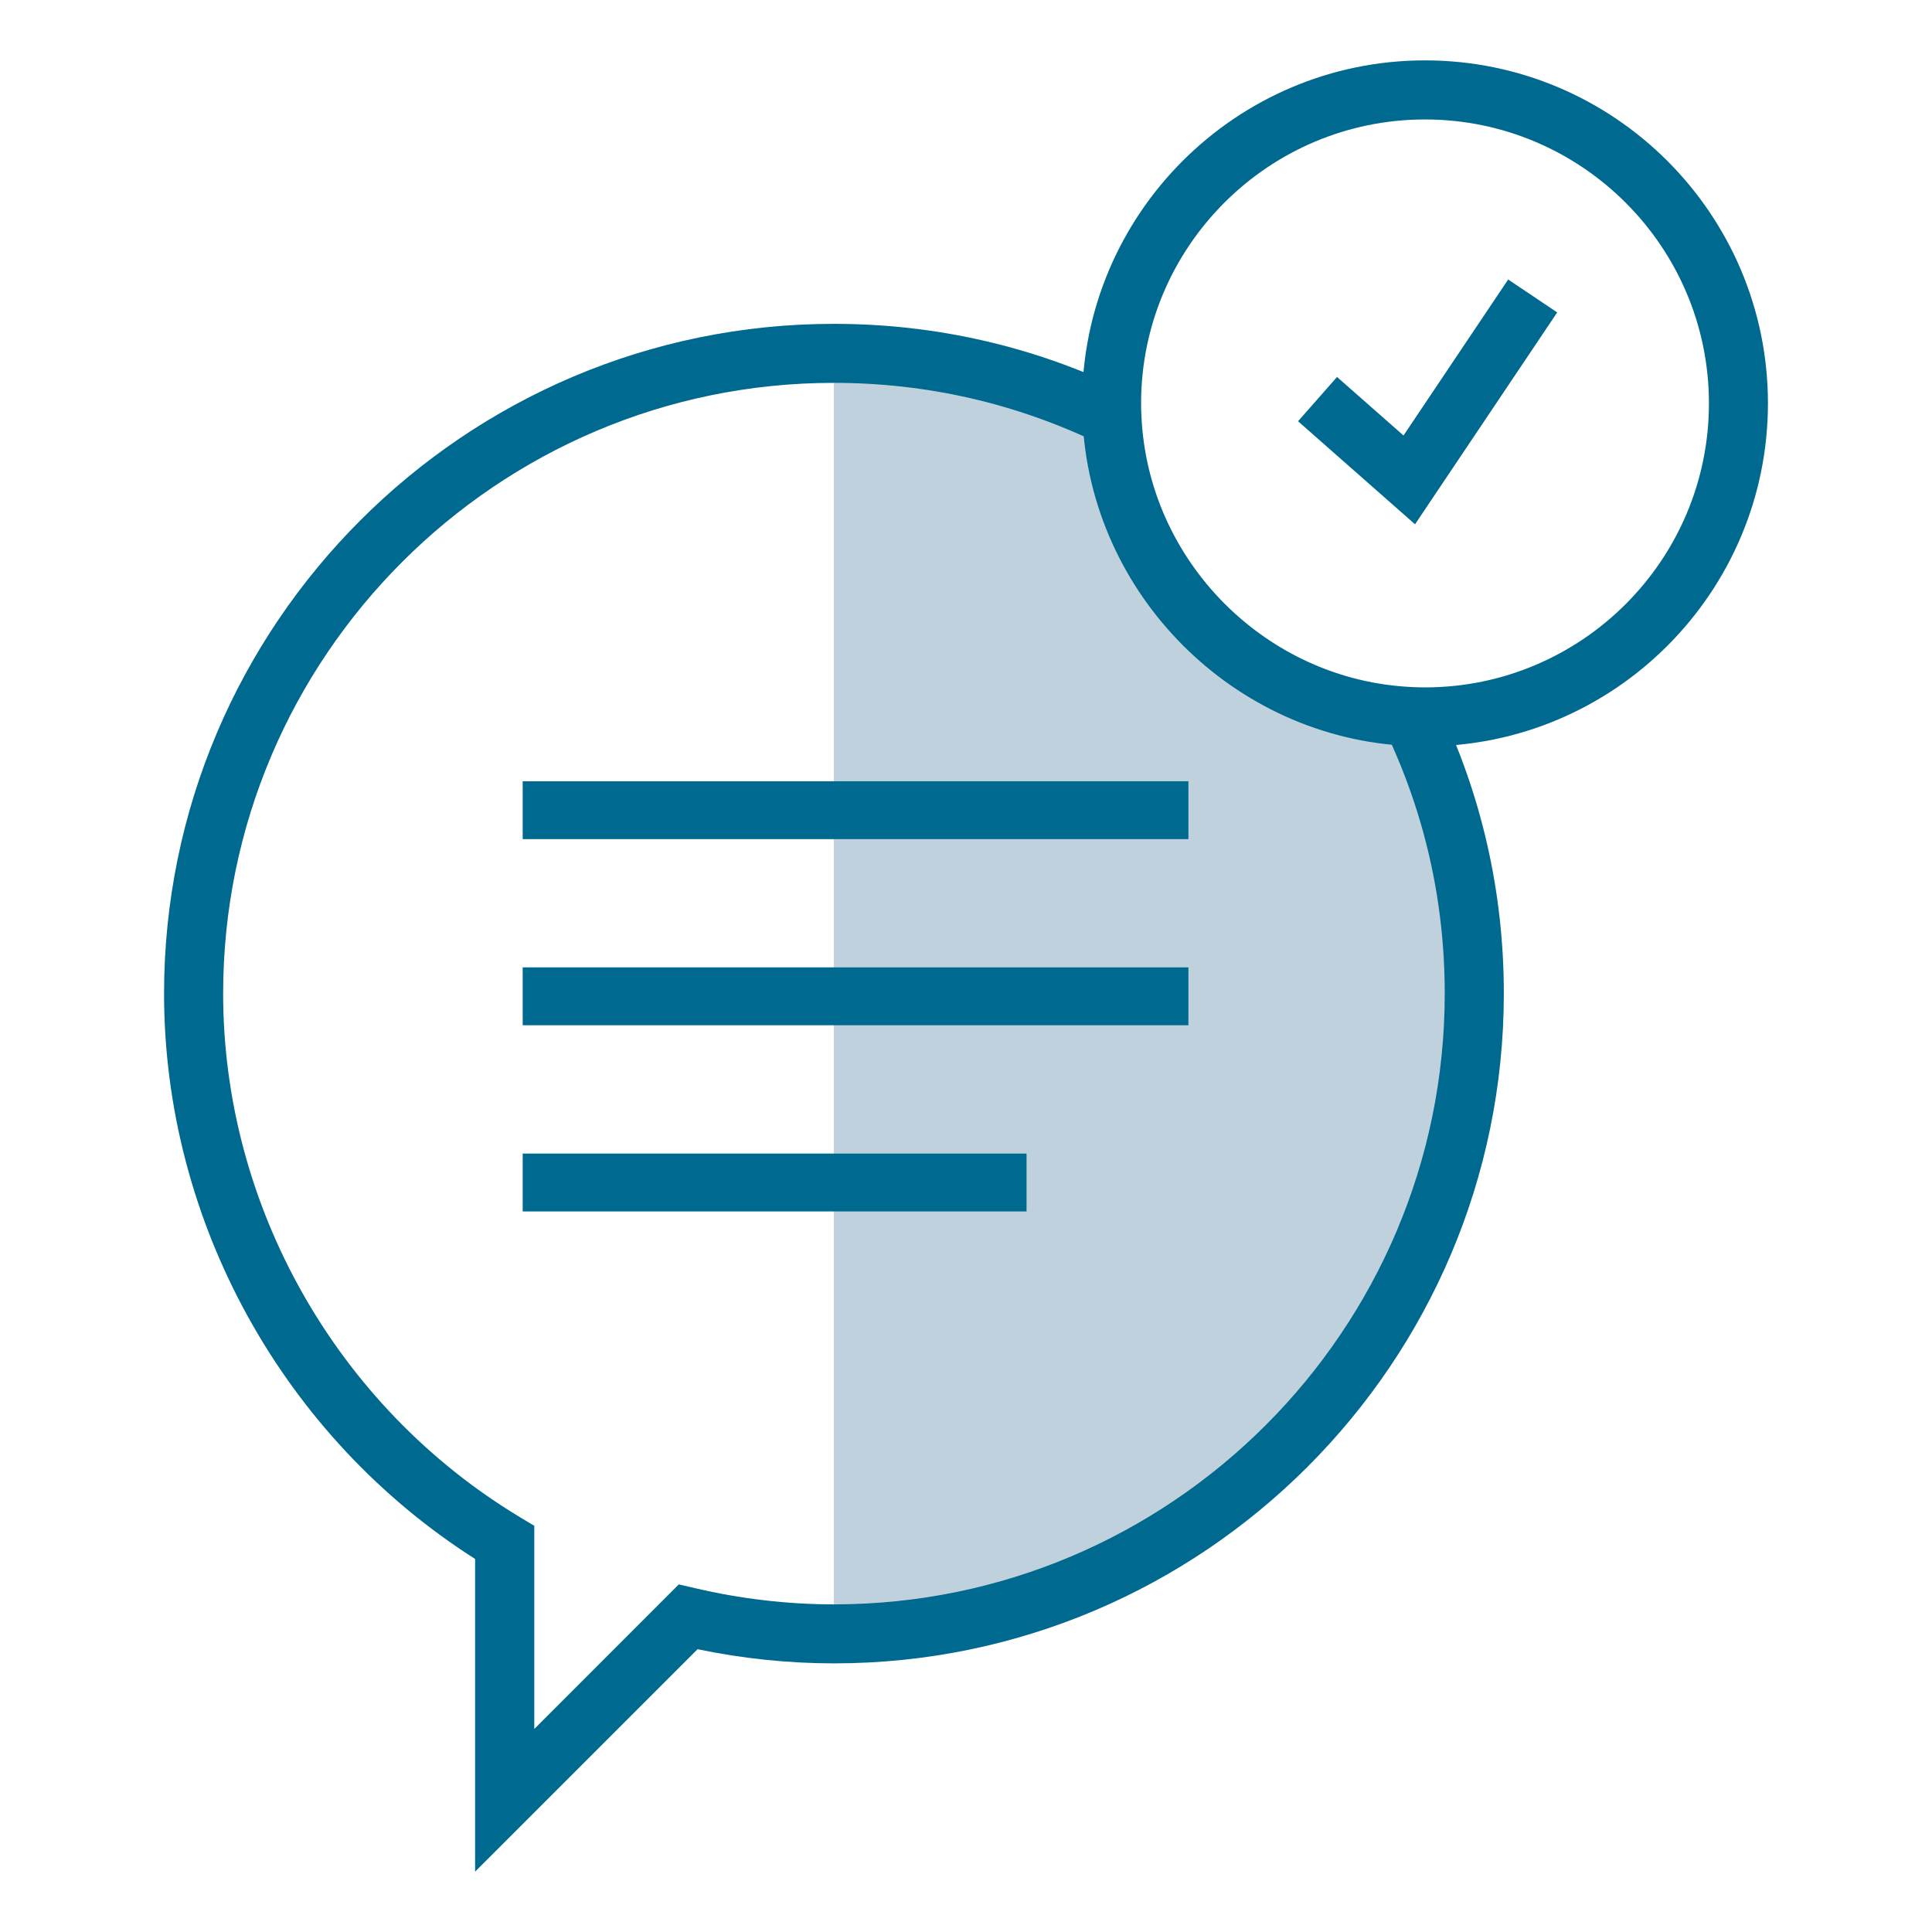
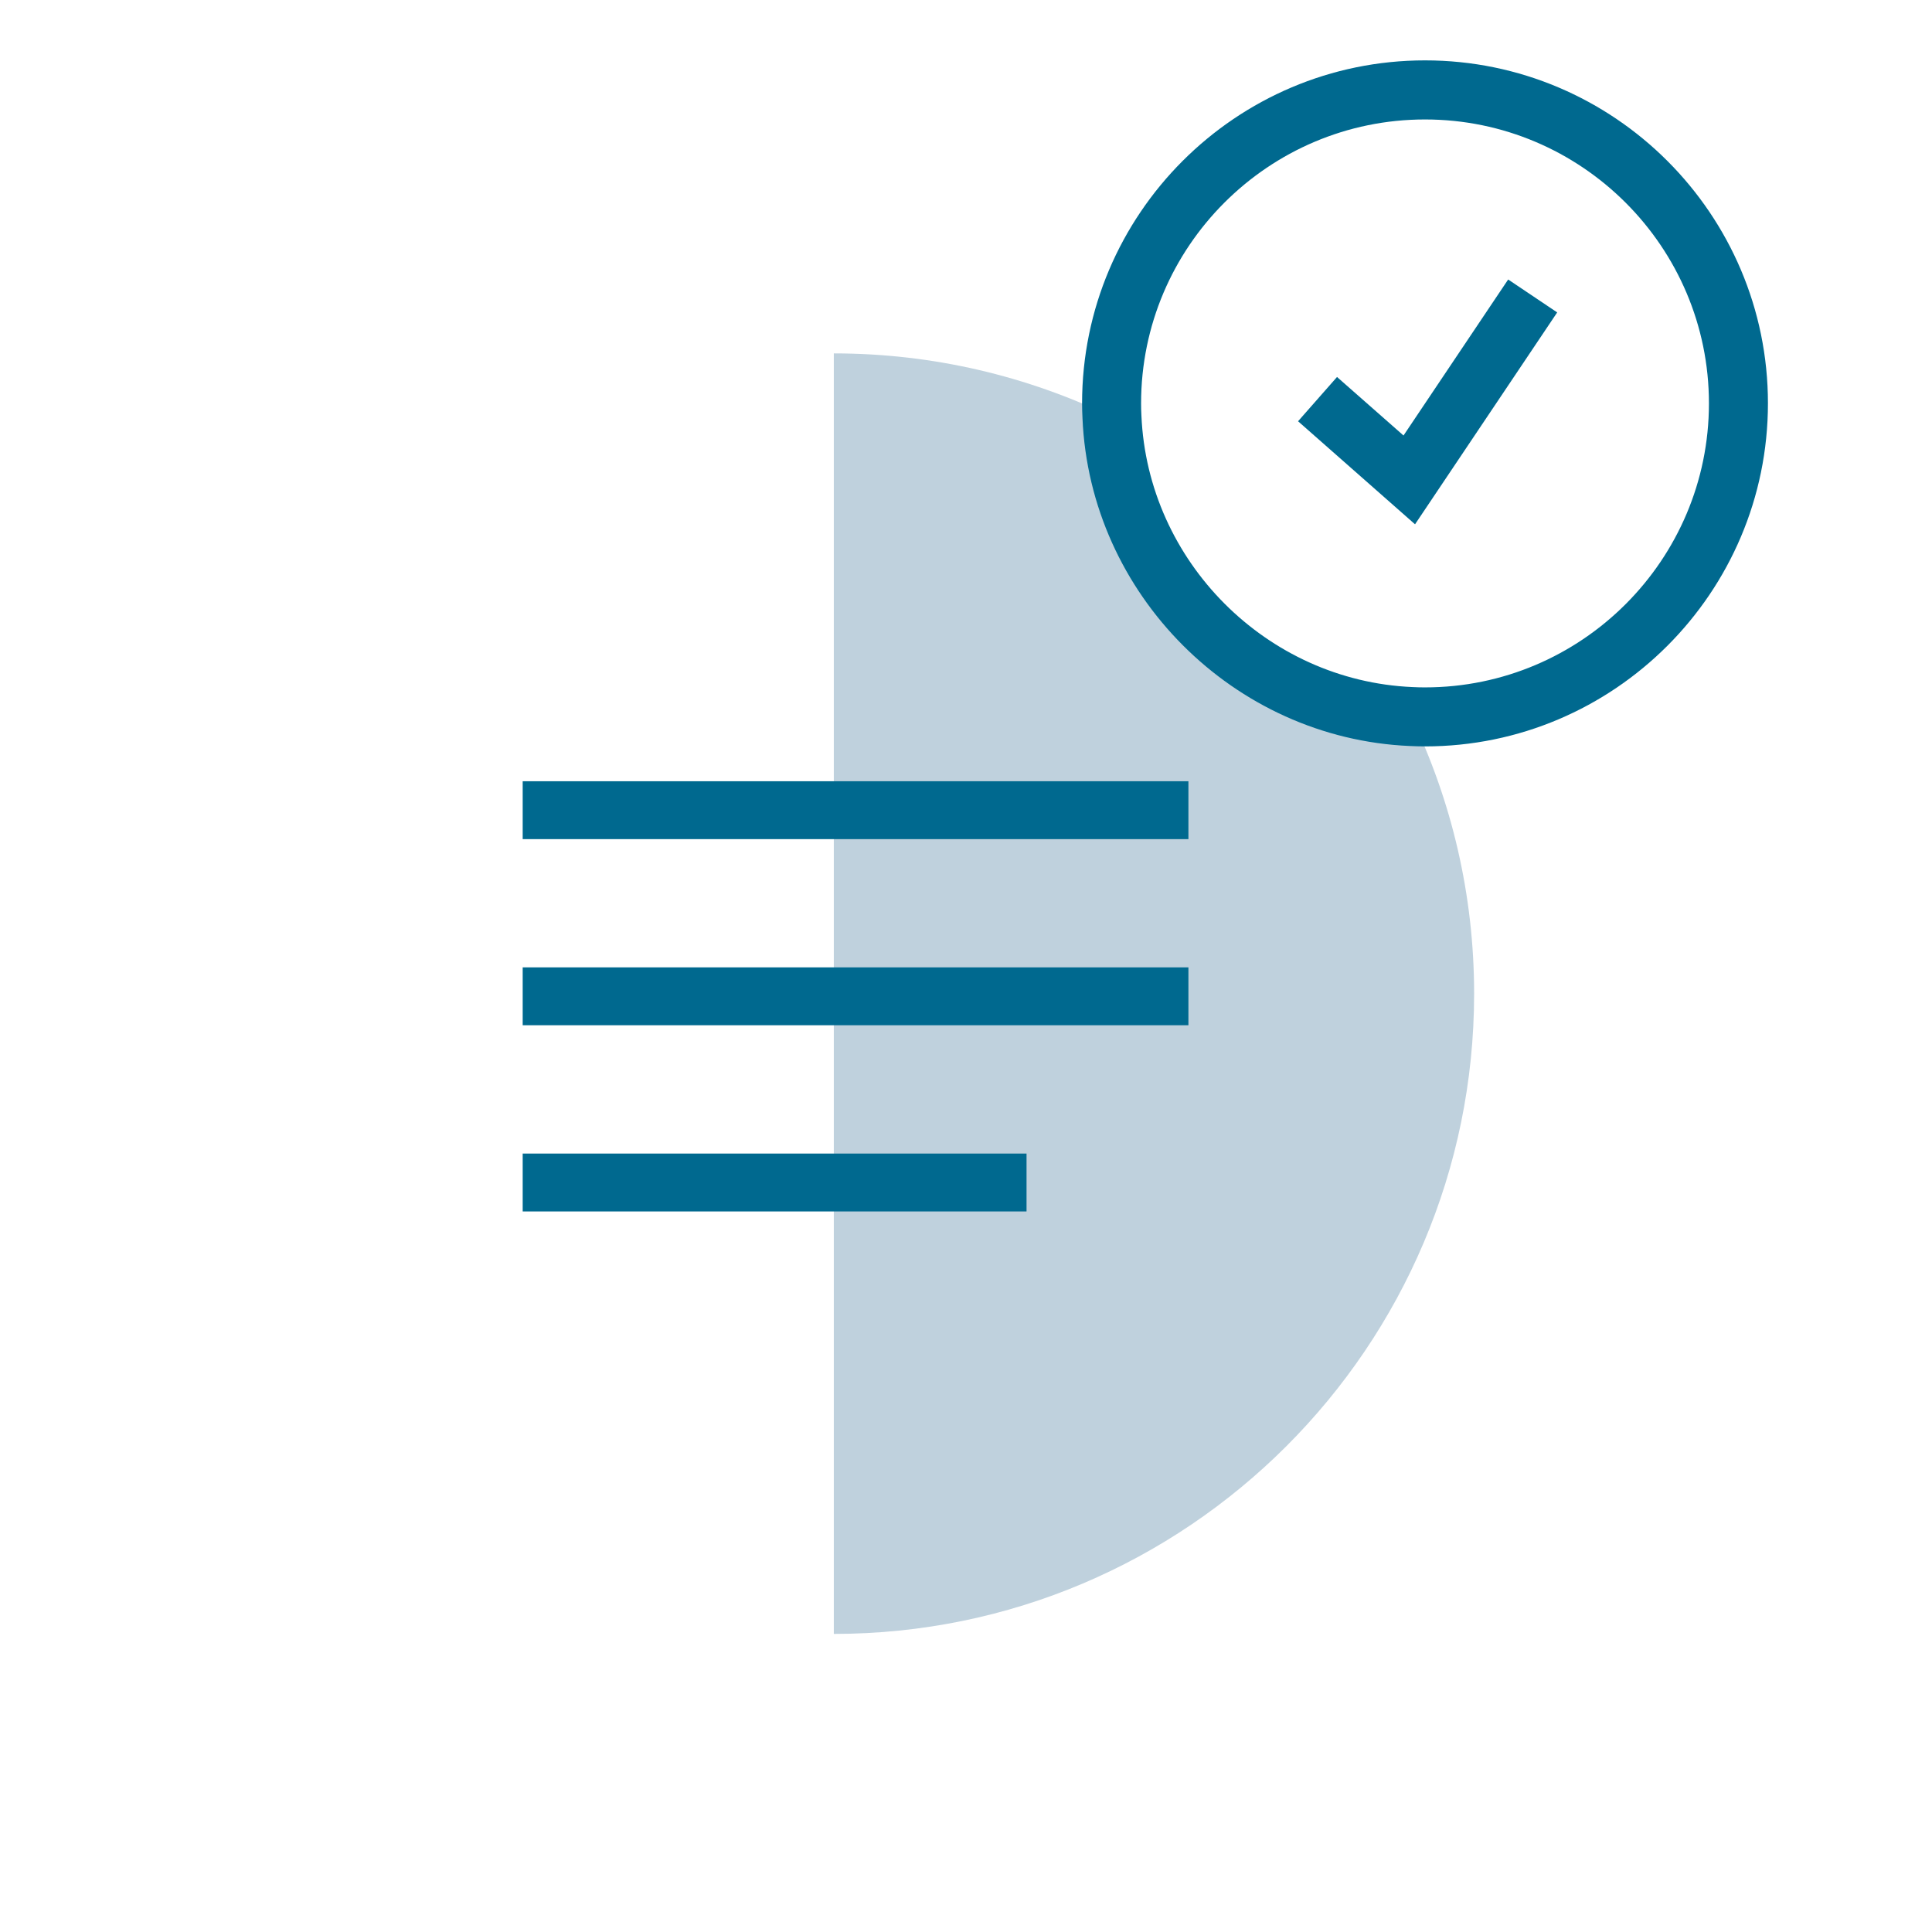
<svg xmlns="http://www.w3.org/2000/svg" version="1.1" id="Layer_1" x="0px" y="0px" viewBox="0 0 24 24" style="enable-background:new 0 0 24 24;" xml:space="preserve">
  <style type="text/css">
	.st0{fill:#BFD1DD;}
	.st1{fill:#00698F;}
	.st2{fill:#CAD7E2;}
	.st3{fill:none;stroke:#00698F;stroke-width:0.794;stroke-miterlimit:10;}
</style>
  <g>
    <path class="st0" d="M18.312,12.343c0,4.387-3.568,7.954-7.954,7.954V4.39c1.238,0,2.41,0.285,3.455,0.789   c0.085,2.016,1.702,3.634,3.716,3.722C18.03,9.943,18.312,11.11,18.312,12.343z" />
    <g>
      <path class="st1" d="M17.702,9.272c-0.064,0-0.129-0.002-0.192-0.005c-2.185-0.095-3.971-1.884-4.063-4.073    c-0.003-0.059-0.005-0.122-0.005-0.184c0-2.349,1.911-4.26,4.26-4.26s4.26,1.911,4.26,4.26C21.962,7.36,20.051,9.272,17.702,9.272    z M17.702,1.484c-1.945,0-3.527,1.582-3.527,3.527c0,0.05,0.001,0.1,0.004,0.15c0.077,1.814,1.555,3.295,3.366,3.374    c0.054,0.003,0.106,0.004,0.157,0.004c1.945,0,3.527-1.583,3.527-3.528C21.229,3.066,19.646,1.484,17.702,1.484z" />
      <polygon class="st1" points="17.578,6.513 16.125,5.233 16.609,4.683 17.435,5.41 18.735,3.472 19.344,3.881   " />
    </g>
-     <path class="st1" d="M5.902,23.25v-3.884c-2.389-1.521-3.864-4.193-3.864-7.023c0-4.587,3.732-8.32,8.32-8.32   c1.264,0,2.48,0.278,3.614,0.826l-0.319,0.66c-1.034-0.499-2.143-0.753-3.295-0.753c-4.183,0-7.586,3.403-7.586,7.586   c0,2.644,1.413,5.136,3.687,6.505l0.178,0.107v2.524l1.795-1.796l0.199,0.046c0.571,0.134,1.152,0.202,1.728,0.202   c4.184,0,7.588-3.404,7.588-7.588c0-1.149-0.251-2.253-0.747-3.283l0.661-0.318c0.544,1.129,0.82,2.341,0.82,3.601   c0,4.588-3.733,8.321-8.321,8.321c-0.564,0-1.134-0.059-1.695-0.176L5.902,23.25z" />
    <g>
      <g>
        <rect x="6.493" y="9.705" class="st1" width="8.27" height="0.719" />
      </g>
      <g>
        <rect x="6.493" y="12.017" class="st1" width="8.27" height="0.719" />
      </g>
      <g>
        <rect x="6.493" y="14.33" class="st1" width="6.259" height="0.719" />
      </g>
    </g>
  </g>
</svg>